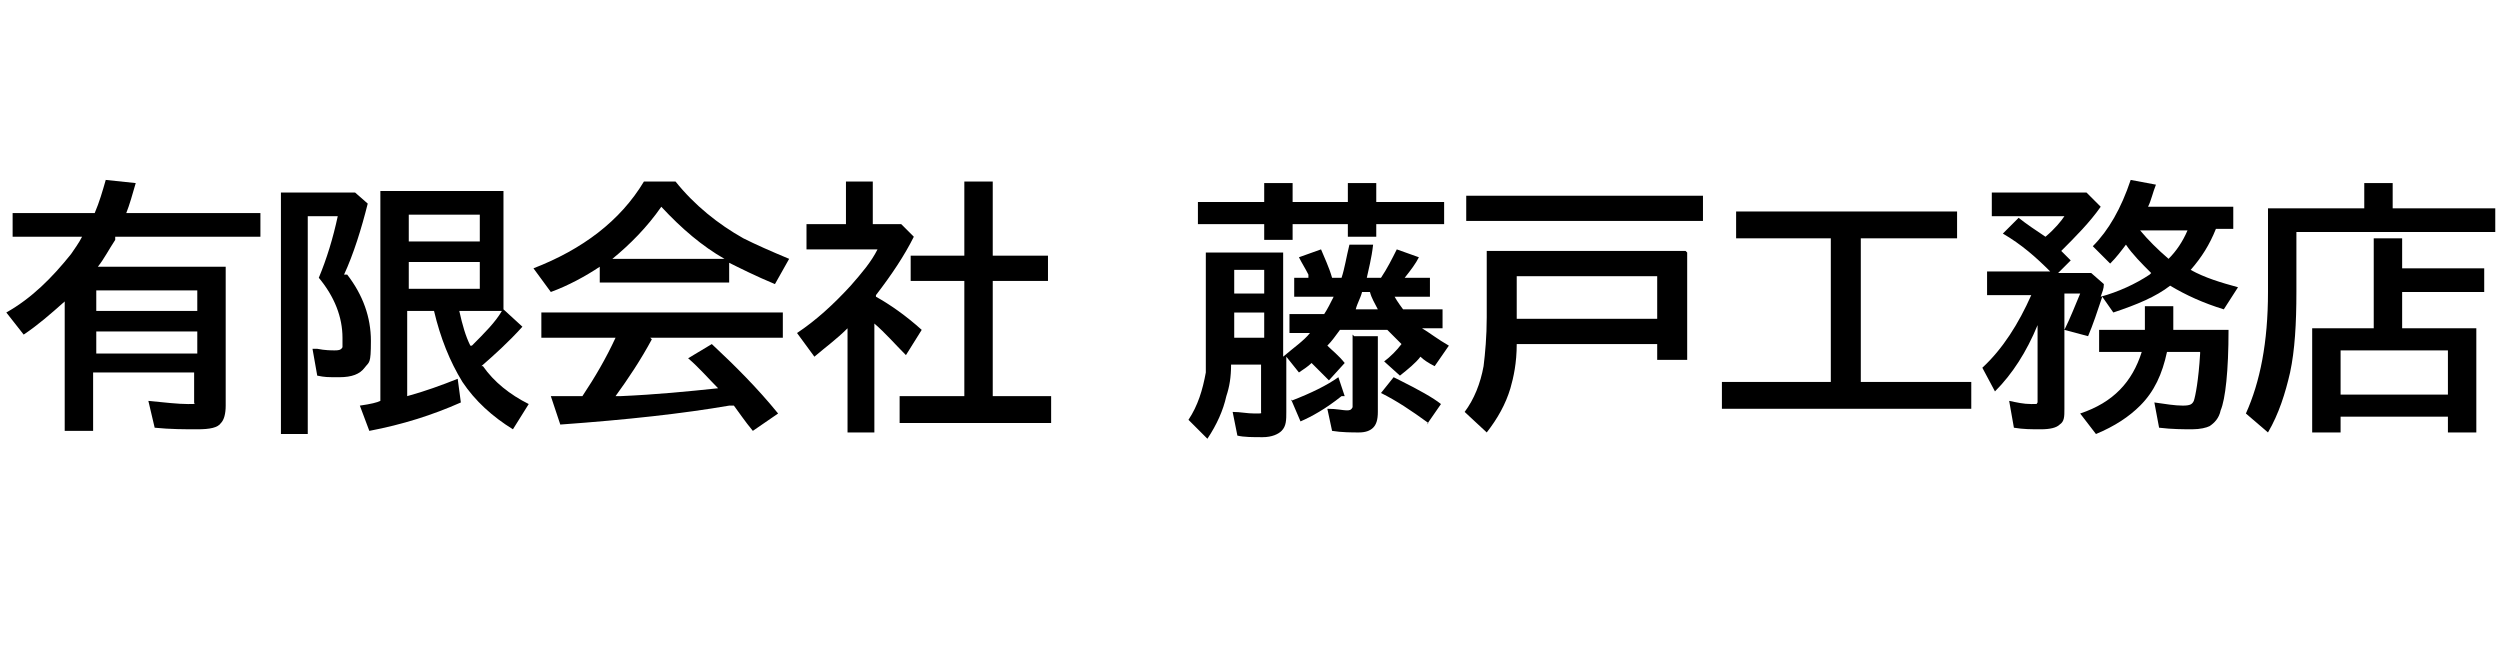
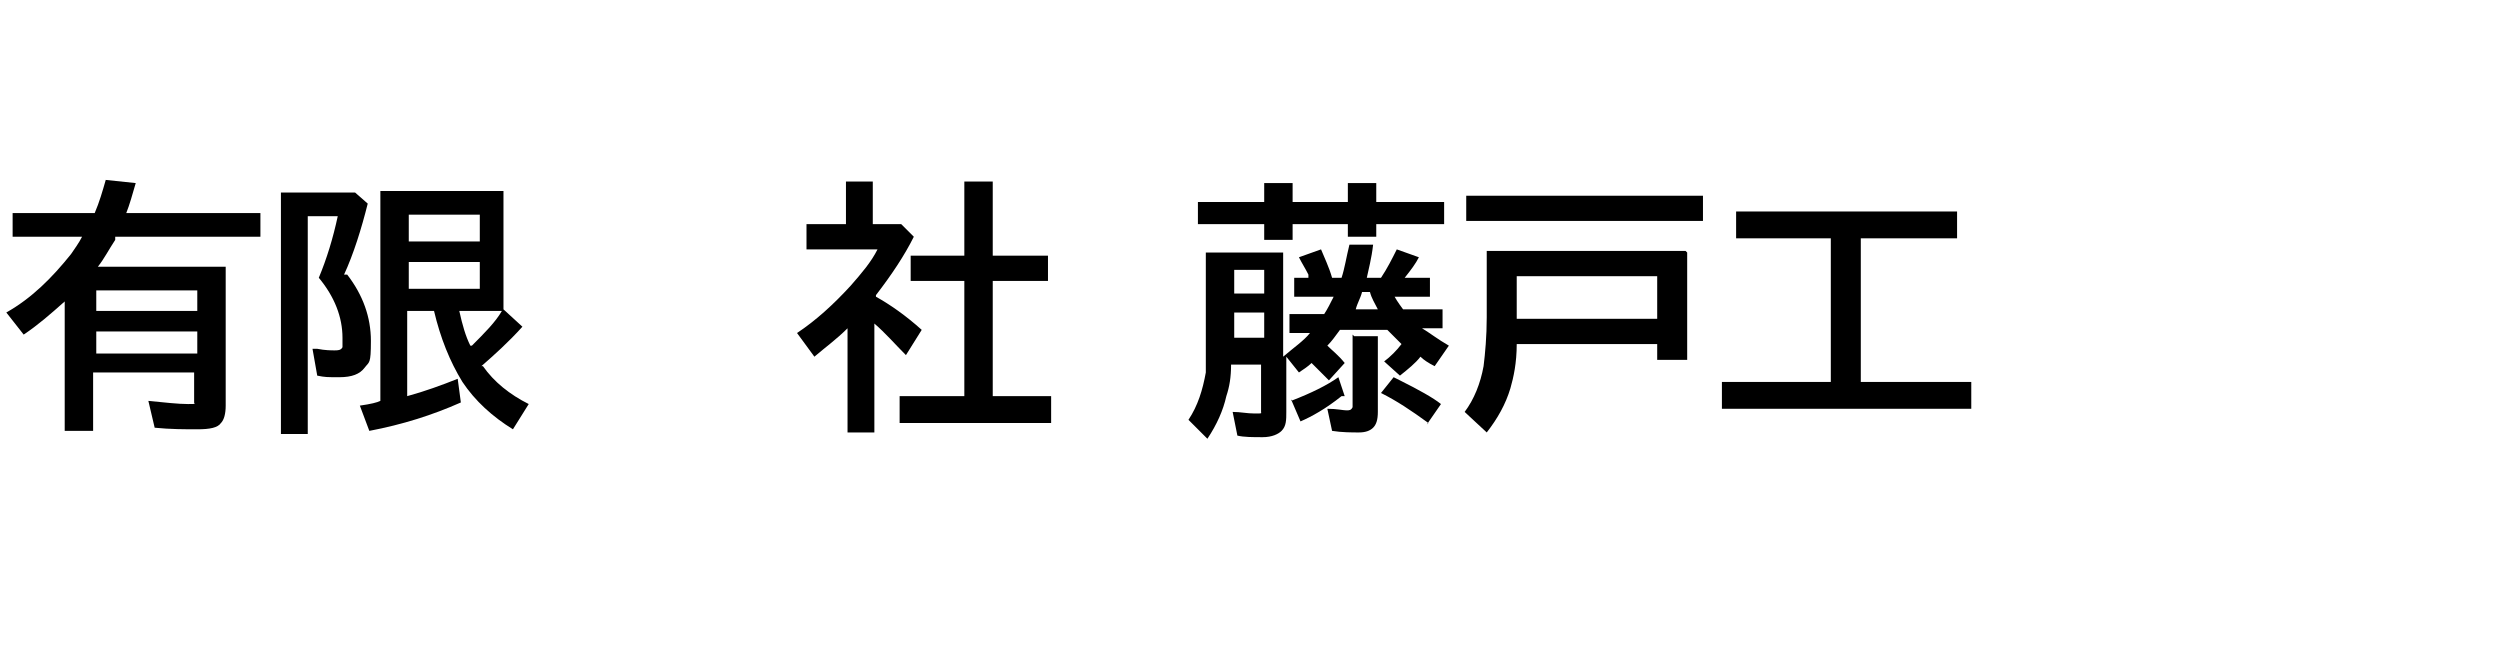
<svg xmlns="http://www.w3.org/2000/svg" id="_レイヤー_1" version="1.1" viewBox="0 0 158.4 41.1">
  <path d="M6.2,16.9h8.1v8.8c0,.5-.1.9-.3,1.1-.2.3-.7.4-1.5.4s-1.7,0-2.7-.1l-.4-1.7c1,.1,1.9.2,2.5.2s.4,0,.4-.1c0,0,0-.2,0-.4v-1.5h-6.4v3.7h-1.8v-8.2c-.9.8-1.7,1.5-2.6,2.1l-1.1-1.4c1.6-.9,2.9-2.2,4.1-3.7.2-.3.5-.7.7-1.1H.8v-1.5h5.2c.3-.7.5-1.4.7-2.1l1.9.2c-.2.7-.4,1.4-.6,1.9h8.5v1.5H7.3v.2c-.4.6-.7,1.2-1.1,1.7ZM6.1,18.4v1.3h6.4v-1.3h-6.4ZM6.1,21v1.4h6.4v-1.4h-6.4Z" />
  <path d="M22,17.4c1,1.3,1.5,2.7,1.5,4.2s-.1,1.3-.4,1.7c-.3.4-.8.6-1.6.6s-.9,0-1.4-.1l-.3-1.7h.3c.5.1.9.1,1.1.1s.4,0,.5-.2c0-.1,0-.3,0-.6,0-1.3-.5-2.6-1.5-3.8.5-1.2.9-2.5,1.2-3.9h-1.9v13.8h-1.7v-15.3h4.7l.8.7c-.4,1.6-.9,3.2-1.5,4.5ZM30.6,23.2c.7,1,1.7,1.8,2.9,2.4l-1,1.6c-1.3-.8-2.4-1.8-3.2-3-.8-1.3-1.4-2.8-1.8-4.5h-1.7v5.4c1.1-.3,2.2-.7,3.2-1.1l.2,1.5c-1.8.8-3.7,1.4-5.8,1.8l-.6-1.6c.7-.1,1.1-.2,1.3-.3v-13.3h7.8v7.5l1.2,1.1c-.9,1-1.8,1.8-2.6,2.5ZM30.4,13.6h-4.5v1.7h4.5v-1.7ZM30.4,16.6h-4.5v1.7h4.5v-1.7ZM29.9,21.9c.8-.8,1.5-1.5,1.9-2.2h-2.7c.2.9.4,1.6.7,2.2Z" />
-   <path d="M46.2,16.6v1.3h-8.2v-1c-.9.6-2,1.2-3.1,1.6l-1.1-1.5c3.1-1.2,5.5-3,7-5.5h2c1.2,1.5,2.7,2.7,4.3,3.6.8.4,1.7.8,2.9,1.3l-.9,1.6c-1.2-.5-2.2-1-3-1.4ZM41.3,21.5c-.7,1.3-1.5,2.5-2.3,3.6h.3c2.3-.1,4.3-.3,6.2-.5-.6-.6-1.2-1.3-1.9-1.9l1.5-.9c1.5,1.4,2.9,2.8,4.2,4.4l-1.6,1.1c-.5-.6-.9-1.2-1.2-1.6h-.3c-2.9.5-6.5.9-10.7,1.2l-.6-1.8c.4,0,.8,0,1.2,0h.8c.8-1.2,1.5-2.4,2.1-3.7h-4.7v-1.6h15.3v1.6h-8.4ZM45.9,16.4c-1.4-.8-2.7-1.9-4-3.3-.9,1.3-2,2.4-3.1,3.3h7.1Z" />
  <path d="M55.5,18.8c.9.5,1.9,1.2,2.9,2.1l-1,1.6c-.7-.7-1.3-1.4-2-2v6.9h-1.7v-6.6c-.7.7-1.4,1.2-2.1,1.8l-1.1-1.5c1.2-.8,2.3-1.8,3.4-3,.7-.8,1.3-1.5,1.7-2.3h-4.5v-1.6h2.5v-2.7h1.7v2.7h1.8l.8.8c-.6,1.2-1.4,2.4-2.4,3.7ZM61.1,16.2v-4.7h1.8v4.7h3.5v1.6h-3.5v7.3h3.7v1.7h-9.6v-1.7h4.1v-7.3h-3.4v-1.6h3.4Z" />
  <path d="M88.2,18.5c.2.4.4.7.7,1.1h2.5v1.2h-1.3c.5.3,1,.7,1.7,1.1l-.9,1.3c-.4-.2-.7-.4-.9-.6-.3.4-.8.8-1.3,1.2l-1-.9c.4-.3.8-.7,1.1-1.1-.3-.3-.6-.6-.9-.9h-3c-.3.4-.5.7-.8,1h0c.3.3.7.6,1.1,1.1l-1,1.1c-.5-.5-.9-.9-1.1-1.1-.2.2-.5.4-.8.6l-.8-1v3.5c0,.5,0,.9-.3,1.2-.2.2-.6.4-1.2.4s-1.2,0-1.6-.1l-.3-1.5c.5,0,.9.1,1.4.1s.4,0,.4-.1c0,0,0-.2,0-.3v-2.7h-1.9c0,.8-.1,1.4-.3,2-.2.9-.6,1.8-1.2,2.7l-1.2-1.2c.6-.9.9-1.9,1.1-3,0-.5,0-1,0-1.6v-6h4.9v6.6c.7-.6,1.3-1,1.7-1.5h-1.3v-1.2h2.2c.2-.3.4-.7.6-1.1h-2.5v-1.2h.9c0,0,0-.1,0-.2-.2-.4-.4-.7-.6-1.1l1.4-.5c.2.5.5,1.1.7,1.8h.6c.2-.6.3-1.3.5-2.1h1.5c-.1.9-.3,1.6-.4,2.1h.9c.4-.6.7-1.2,1-1.8l1.4.5c-.2.4-.5.8-.9,1.3h1.6v1.2h-2.7ZM80.1,12.8v-1.2h1.8v1.2h3.5v-1.2h1.8v1.2h4.3v1.4h-4.3v.8h-1.8v-.8h-3.5v1h-1.8v-1h-4.2v-1.4h4.2ZM78.2,17.1v1.5h1.9v-1.5h-1.9ZM78.2,19.8v1.6h1.9v-1.6h-1.9ZM81.8,25.4c1.3-.5,2.3-1,3-1.5l.4,1.2h-.2c-1,.8-1.9,1.3-2.6,1.6l-.6-1.4ZM85.8,21.3h1.5v4.8c0,.5-.1.8-.3,1-.2.2-.5.3-.9.3s-1.1,0-1.7-.1l-.3-1.4c.6,0,1,.1,1.2.1s.3,0,.4-.2c0,0,0-.2,0-.3v-4.3ZM86.8,18.5h-.5c-.1.4-.3.7-.4,1.1h1.4c-.2-.4-.4-.7-.5-1.1ZM90.5,26.8c-1.1-.8-2-1.4-3-1.9l.8-1,.4.2c1.2.6,2.1,1.1,2.6,1.5l-.9,1.3Z" />
  <path d="M106.9,16v6.8h-1.9v-1h-8.9c0,1.2-.2,2.1-.4,2.8-.3,1-.8,1.9-1.5,2.8l-1.4-1.3c.6-.8,1-1.8,1.2-2.9.1-.8.2-1.9.2-3.1v-4.2h12.6ZM92.9,12.4h15v1.6h-15v-1.6ZM105,17.5h-8.9v2.7h8.9v-2.7Z" />
  <path d="M117.9,15.1v9.1h7v1.7h-15.8v-1.7h6.9v-9.1h-6v-1.7h14v1.7h-6.1Z" />
-   <path d="M136.3,17.3c-.6-.6-1.2-1.2-1.6-1.8-.3.4-.6.8-1,1.2l-1.1-1.1c1-1,1.8-2.4,2.4-4.2l1.6.3c-.2.5-.3,1-.5,1.4h5.4v1.4h-1.1c-.4,1-.9,1.8-1.6,2.6.9.5,1.9.8,3,1.1l-.9,1.4c-1.3-.4-2.4-.9-3.4-1.5,0,0,0,0,0,0-.9.7-2.1,1.2-3.6,1.7l-.7-1c-.3.9-.6,1.8-.9,2.5l-1.5-.4c.4-.8.7-1.6,1-2.3h-1v7.3c0,.5,0,.8-.3,1-.2.2-.6.3-1.2.3s-1.1,0-1.7-.1l-.3-1.7c.5.1.9.2,1.4.2s.3,0,.4-.1c0,0,0-.2,0-.4v-4.5c-.7,1.7-1.6,3.1-2.7,4.2l-.8-1.5c1.3-1.2,2.3-2.8,3.1-4.6h-2.8v-1.5h4c-.9-.9-1.8-1.7-3-2.4l1-1c.5.4,1.1.8,1.7,1.2.6-.5,1-1,1.2-1.3h-4.6v-1.5h6l.9.9c-.7,1-1.6,1.9-2.5,2.8,0,0,.2.2.3.3,0,0,.2.2.3.3l-.8.8h2.1l.8.7c0,.3-.1.5-.2.8,1.1-.3,2.2-.8,3.1-1.4ZM139.4,22.3h-2.1c-.3,1.4-.8,2.5-1.7,3.4-.7.7-1.6,1.3-2.8,1.8l-1-1.3c2.1-.7,3.3-2,3.9-3.9h-2.7v-1.4h2.9v-1.5h1.8v1.5c0,0,3.5,0,3.5,0,0,2.6-.2,4.4-.5,5.1-.1.5-.4.8-.7,1-.2.1-.6.2-1.1.2s-1.3,0-2.1-.1l-.3-1.6c.7.1,1.3.2,1.8.2s.6-.1.7-.3c.1-.3.3-1.3.4-3ZM137.4,16.4c.5-.5.9-1.1,1.2-1.8h-3c.5.6,1.1,1.2,1.8,1.8Z" />
-   <path d="M151.7,13.2h6.4v1.5h-12.6v3.8c0,2-.1,3.7-.4,5.1-.3,1.3-.7,2.6-1.4,3.8l-1.4-1.2c.9-2,1.4-4.5,1.4-7.7v-5.3h6.1v-1.6h1.8v1.6ZM152.2,17h5.2v1.5h-5.2v2.3h4.7v6.6h-1.8v-1h-6.8v1h-1.8v-6.6h3.9v-5.7h1.8v2ZM148.3,22.2v2.8h6.8v-2.8h-6.8Z" />
</svg>